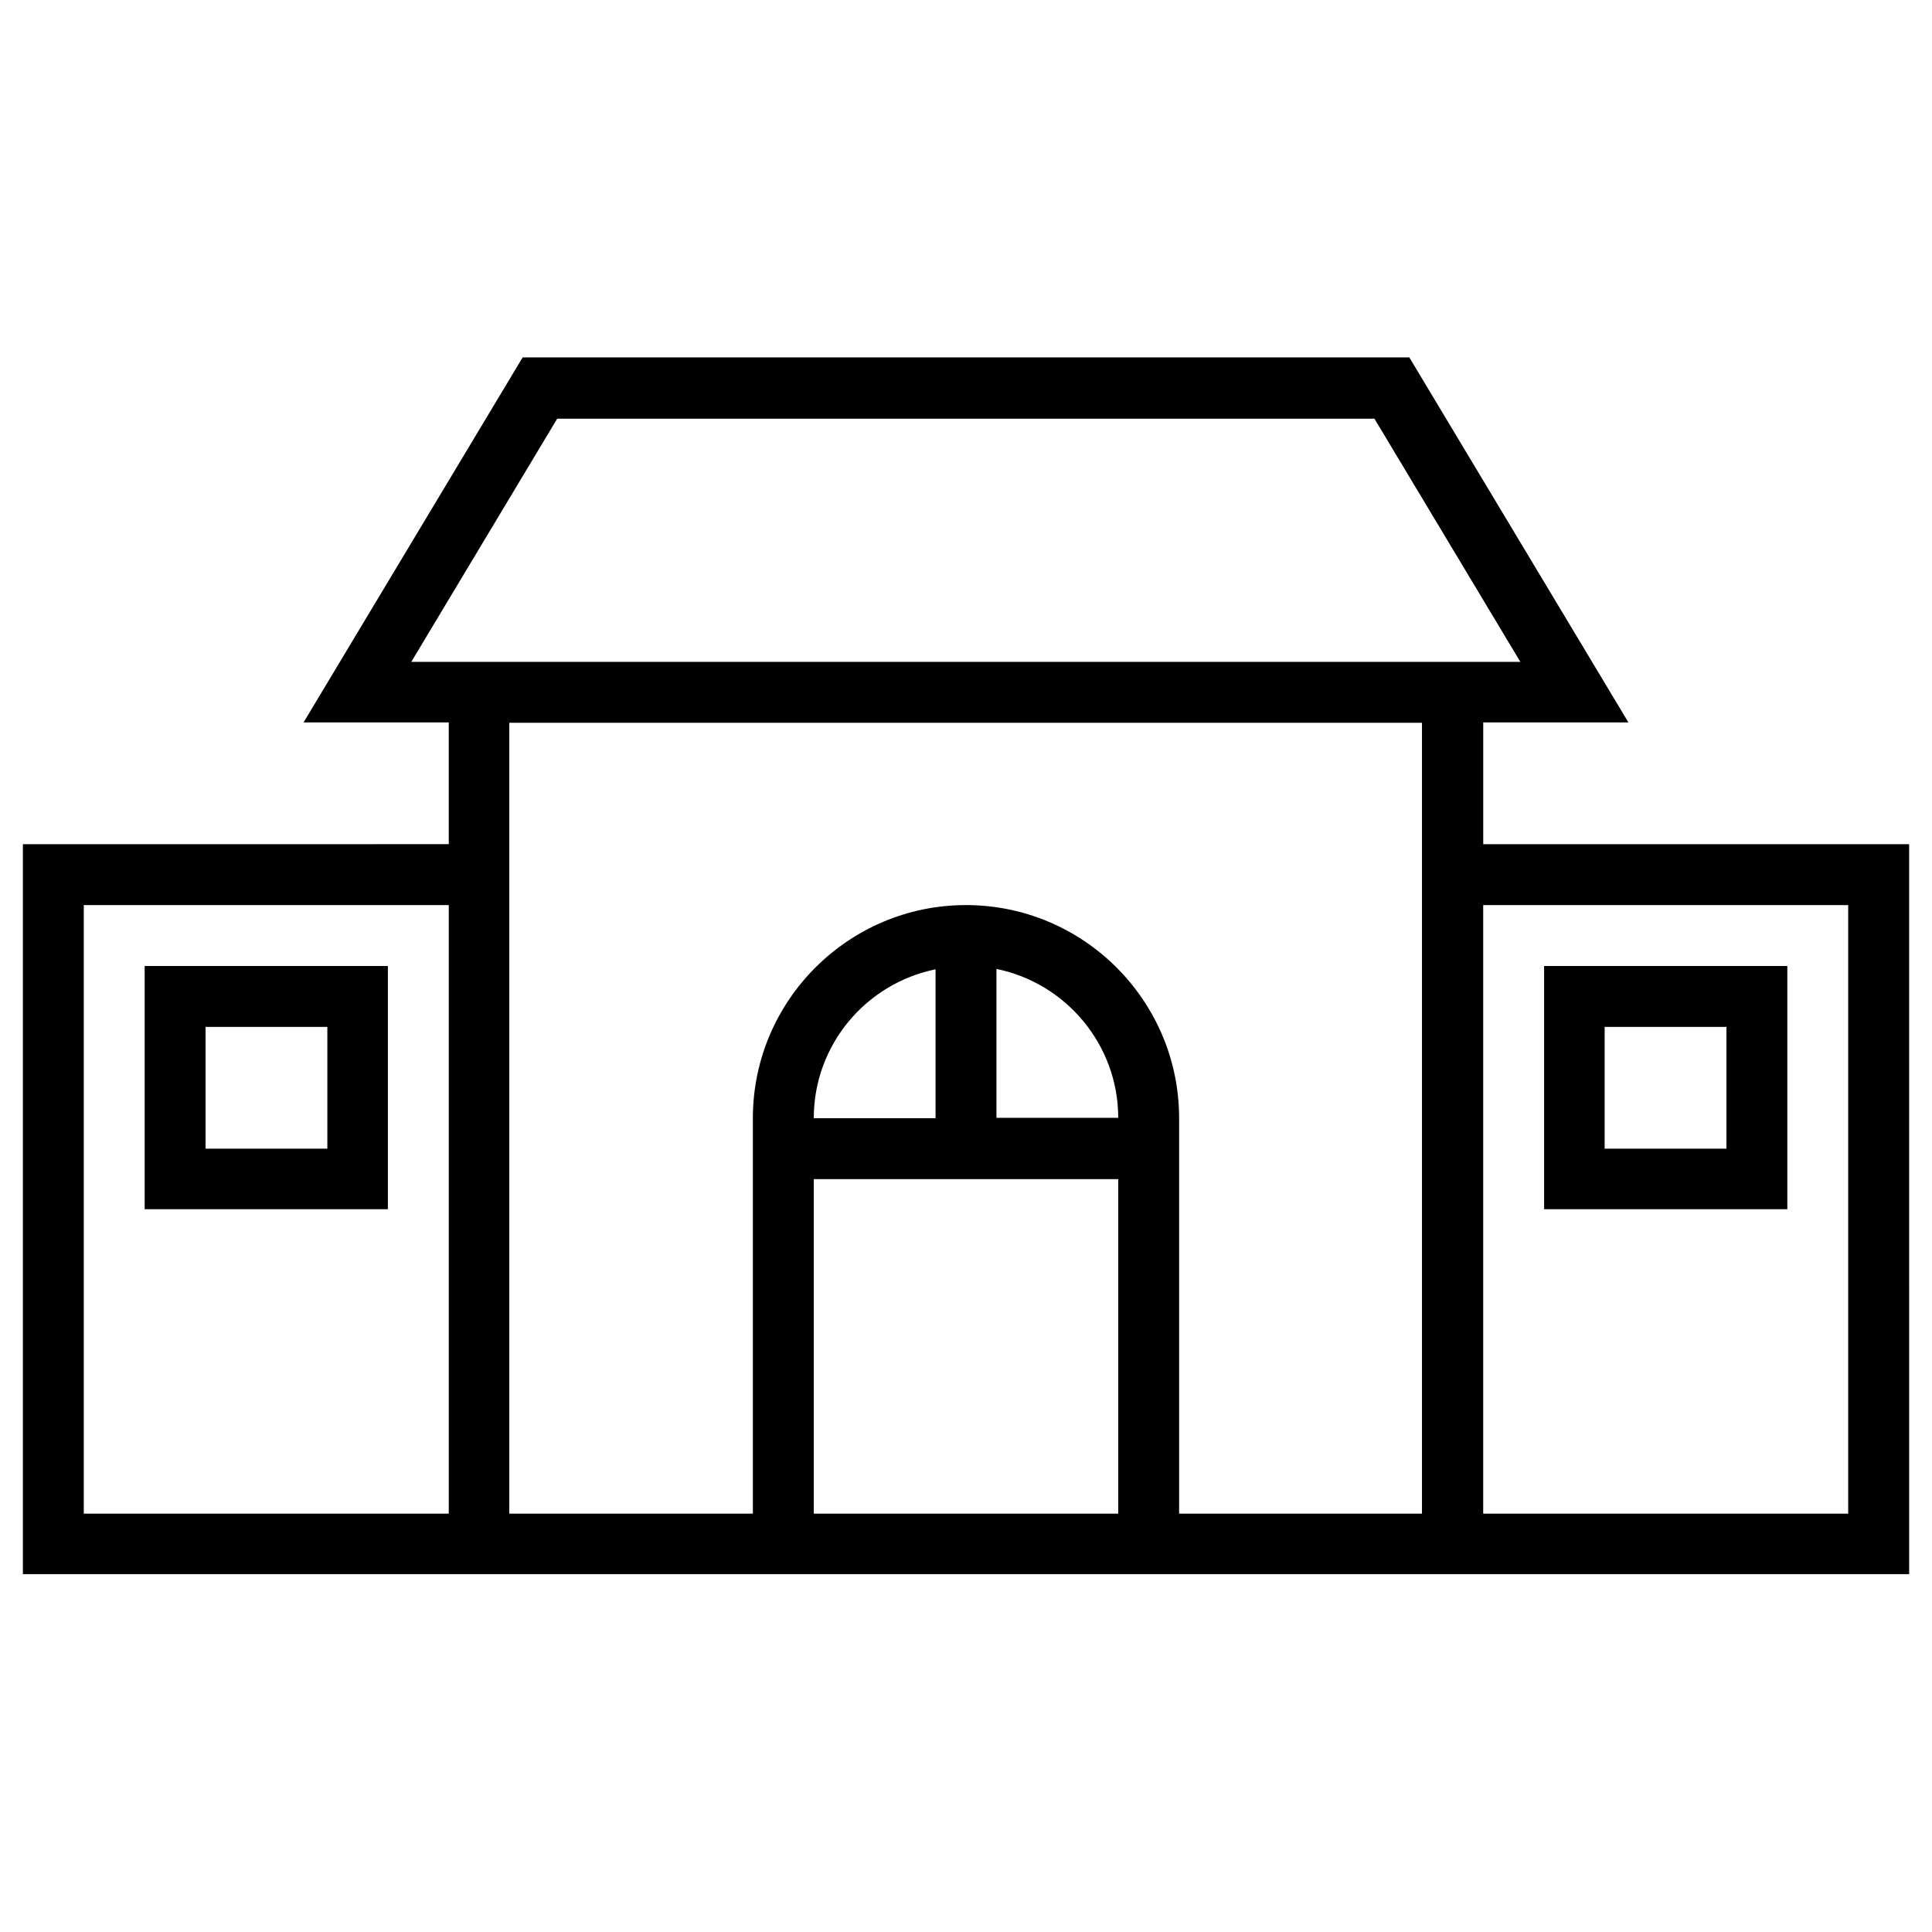
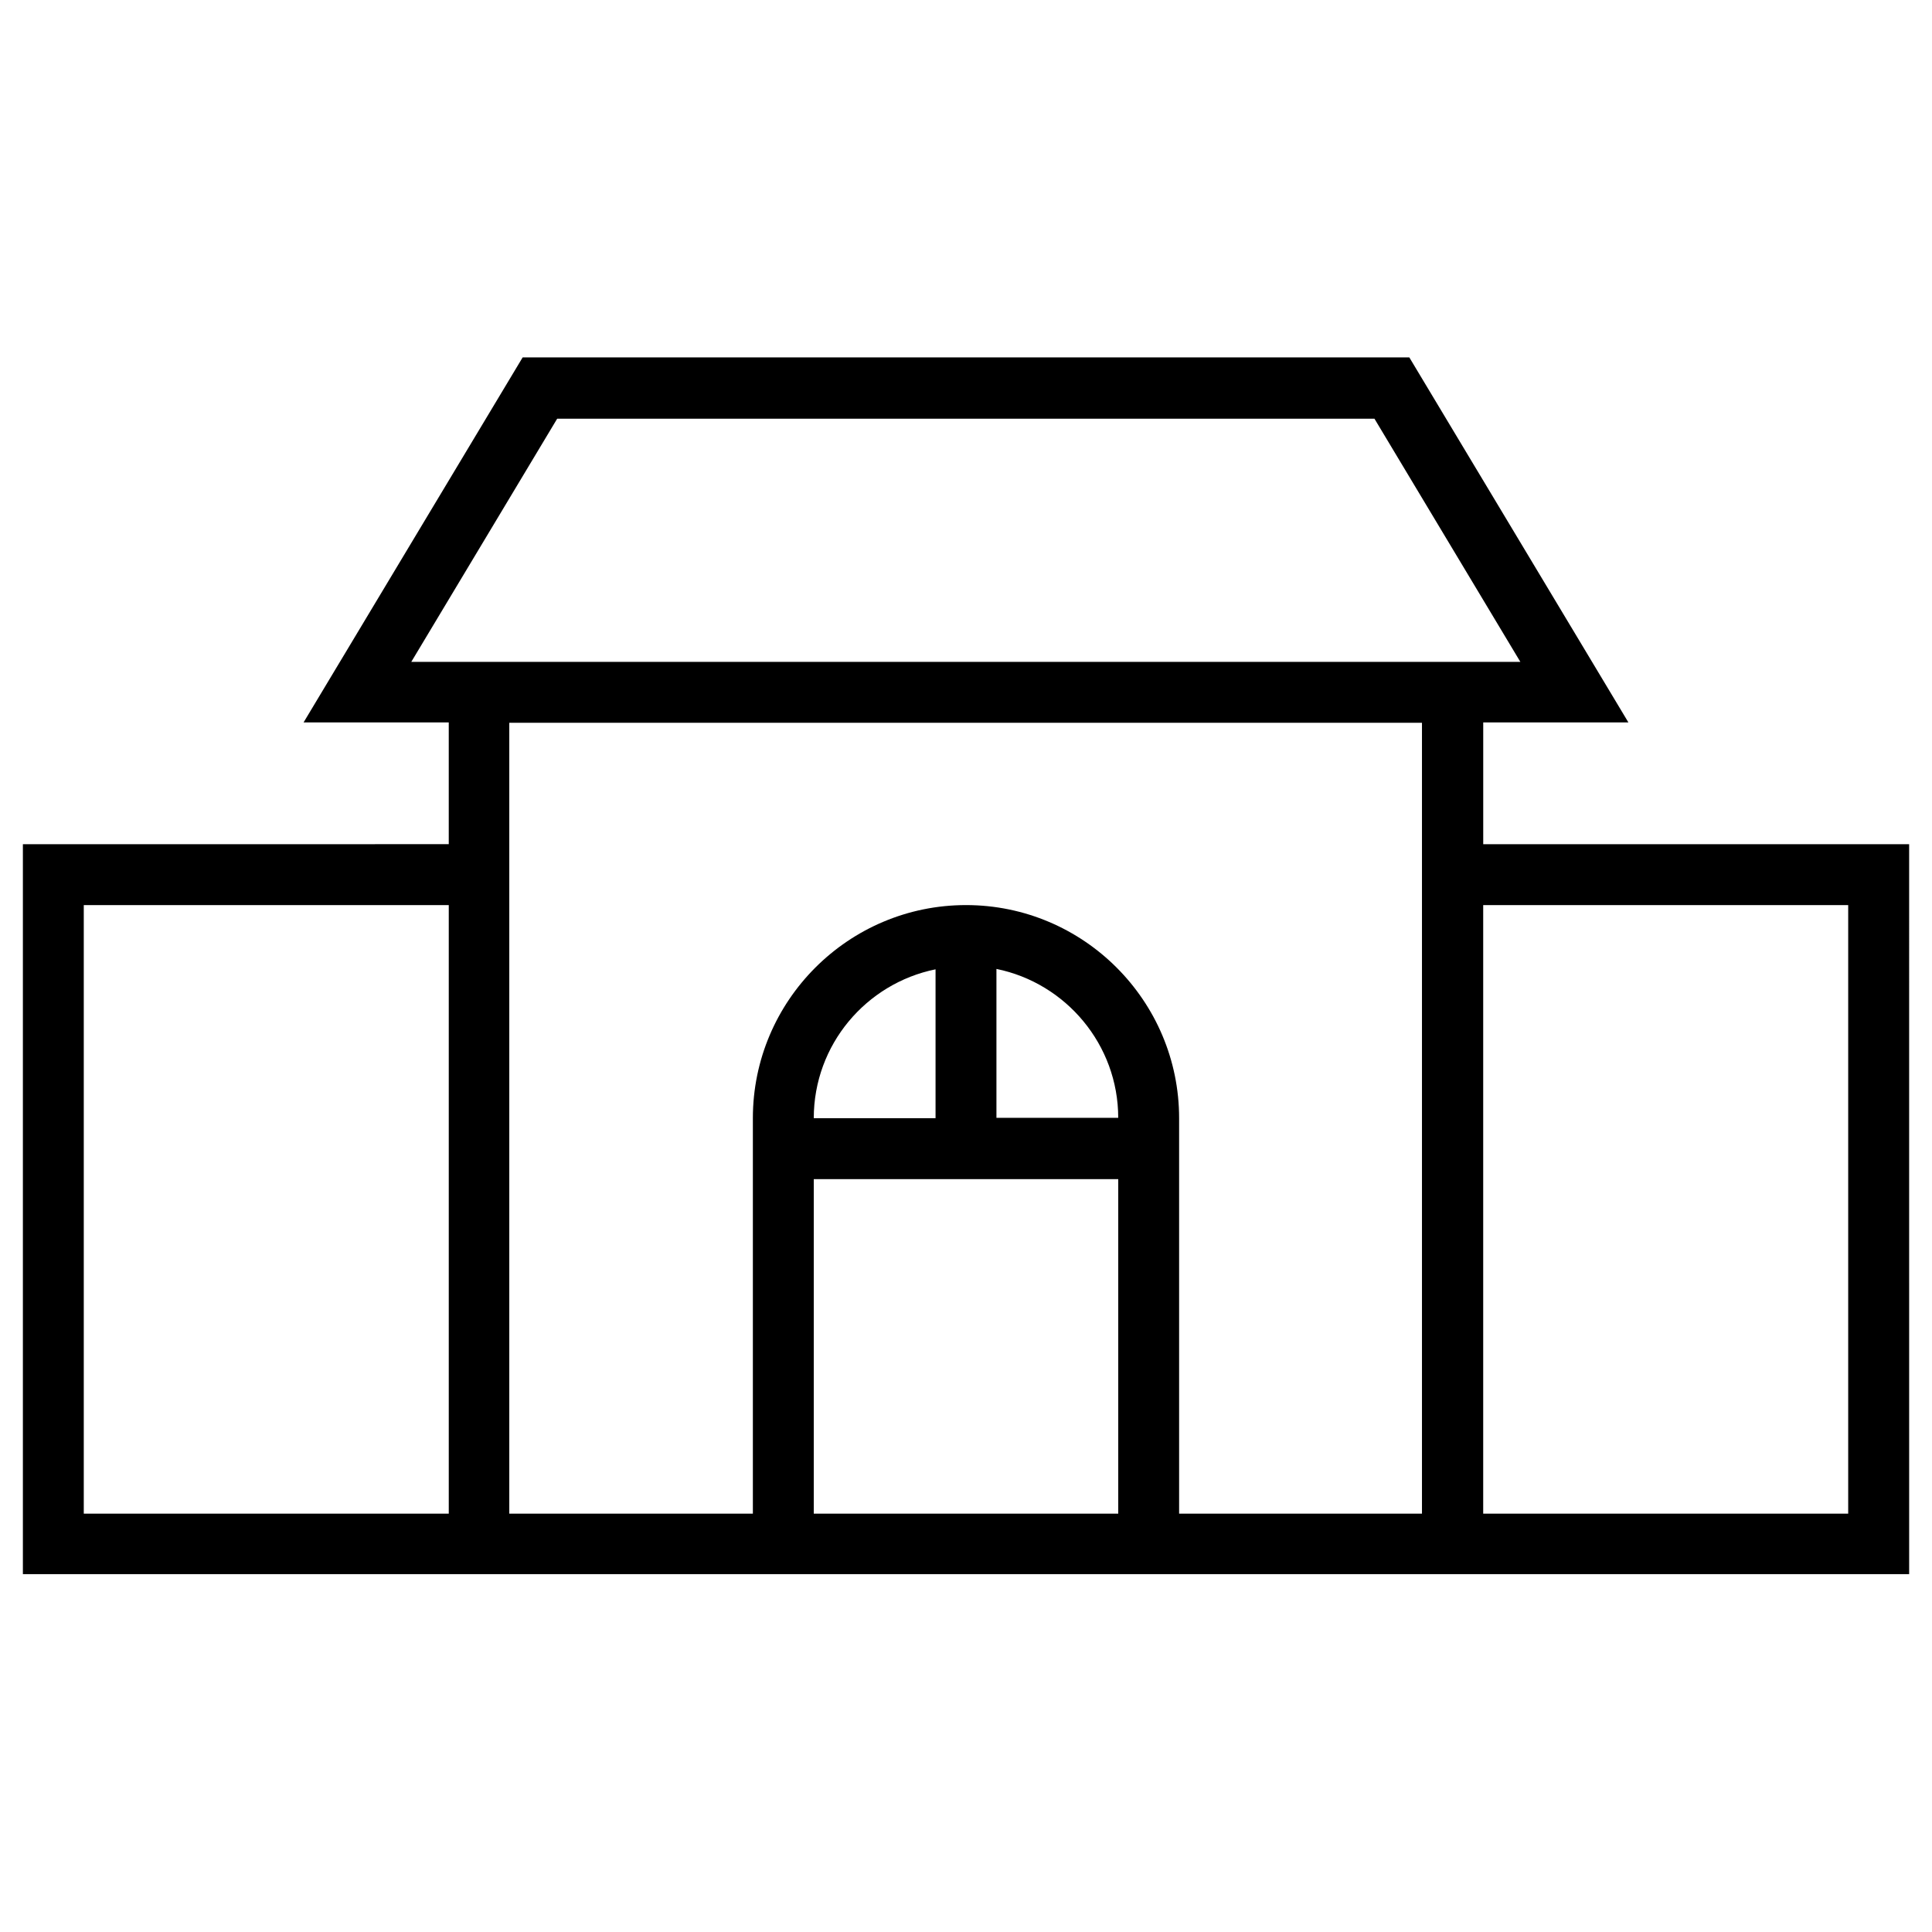
<svg xmlns="http://www.w3.org/2000/svg" fill="#000000" width="800px" height="800px" version="1.1" viewBox="144 144 512 512">
  <g>
    <path d="m537.07 367.72v-32.273h38.473l-58.055-96.727-234.98-0.004-58.055 96.727h38.473v32.273l-112.86 0.004v193.45h499.88l-0.004-193.45zm-284.08-48.312 38.672-64.453h216.58l38.672 64.453zm9.938 225.73h-96.727v-161.28h96.727zm96.73 0v-88.66h80.688v88.66zm48.41-144.36c18.402 3.738 32.273 20.074 32.273 39.457h-32.273zm-16.137 39.559h-32.273c0-19.484 13.875-35.719 32.273-39.457zm129 104.8h-64.453v-104.8c0-31.094-25.289-56.48-56.48-56.48-31.094 0-56.48 25.289-56.48 56.48v104.8h-64.551v-209.59h241.87v209.59zm112.86 0h-96.727v-161.28h96.727z" />
-     <path d="m246.79 400h-64.453v64.453h64.453zm-16.137 48.41h-32.176v-32.273h32.273v32.273z" />
-     <path d="m617.66 400h-64.453v64.453h64.453zm-16.137 48.41h-32.273v-32.273h32.273z" />
  </g>
</svg>